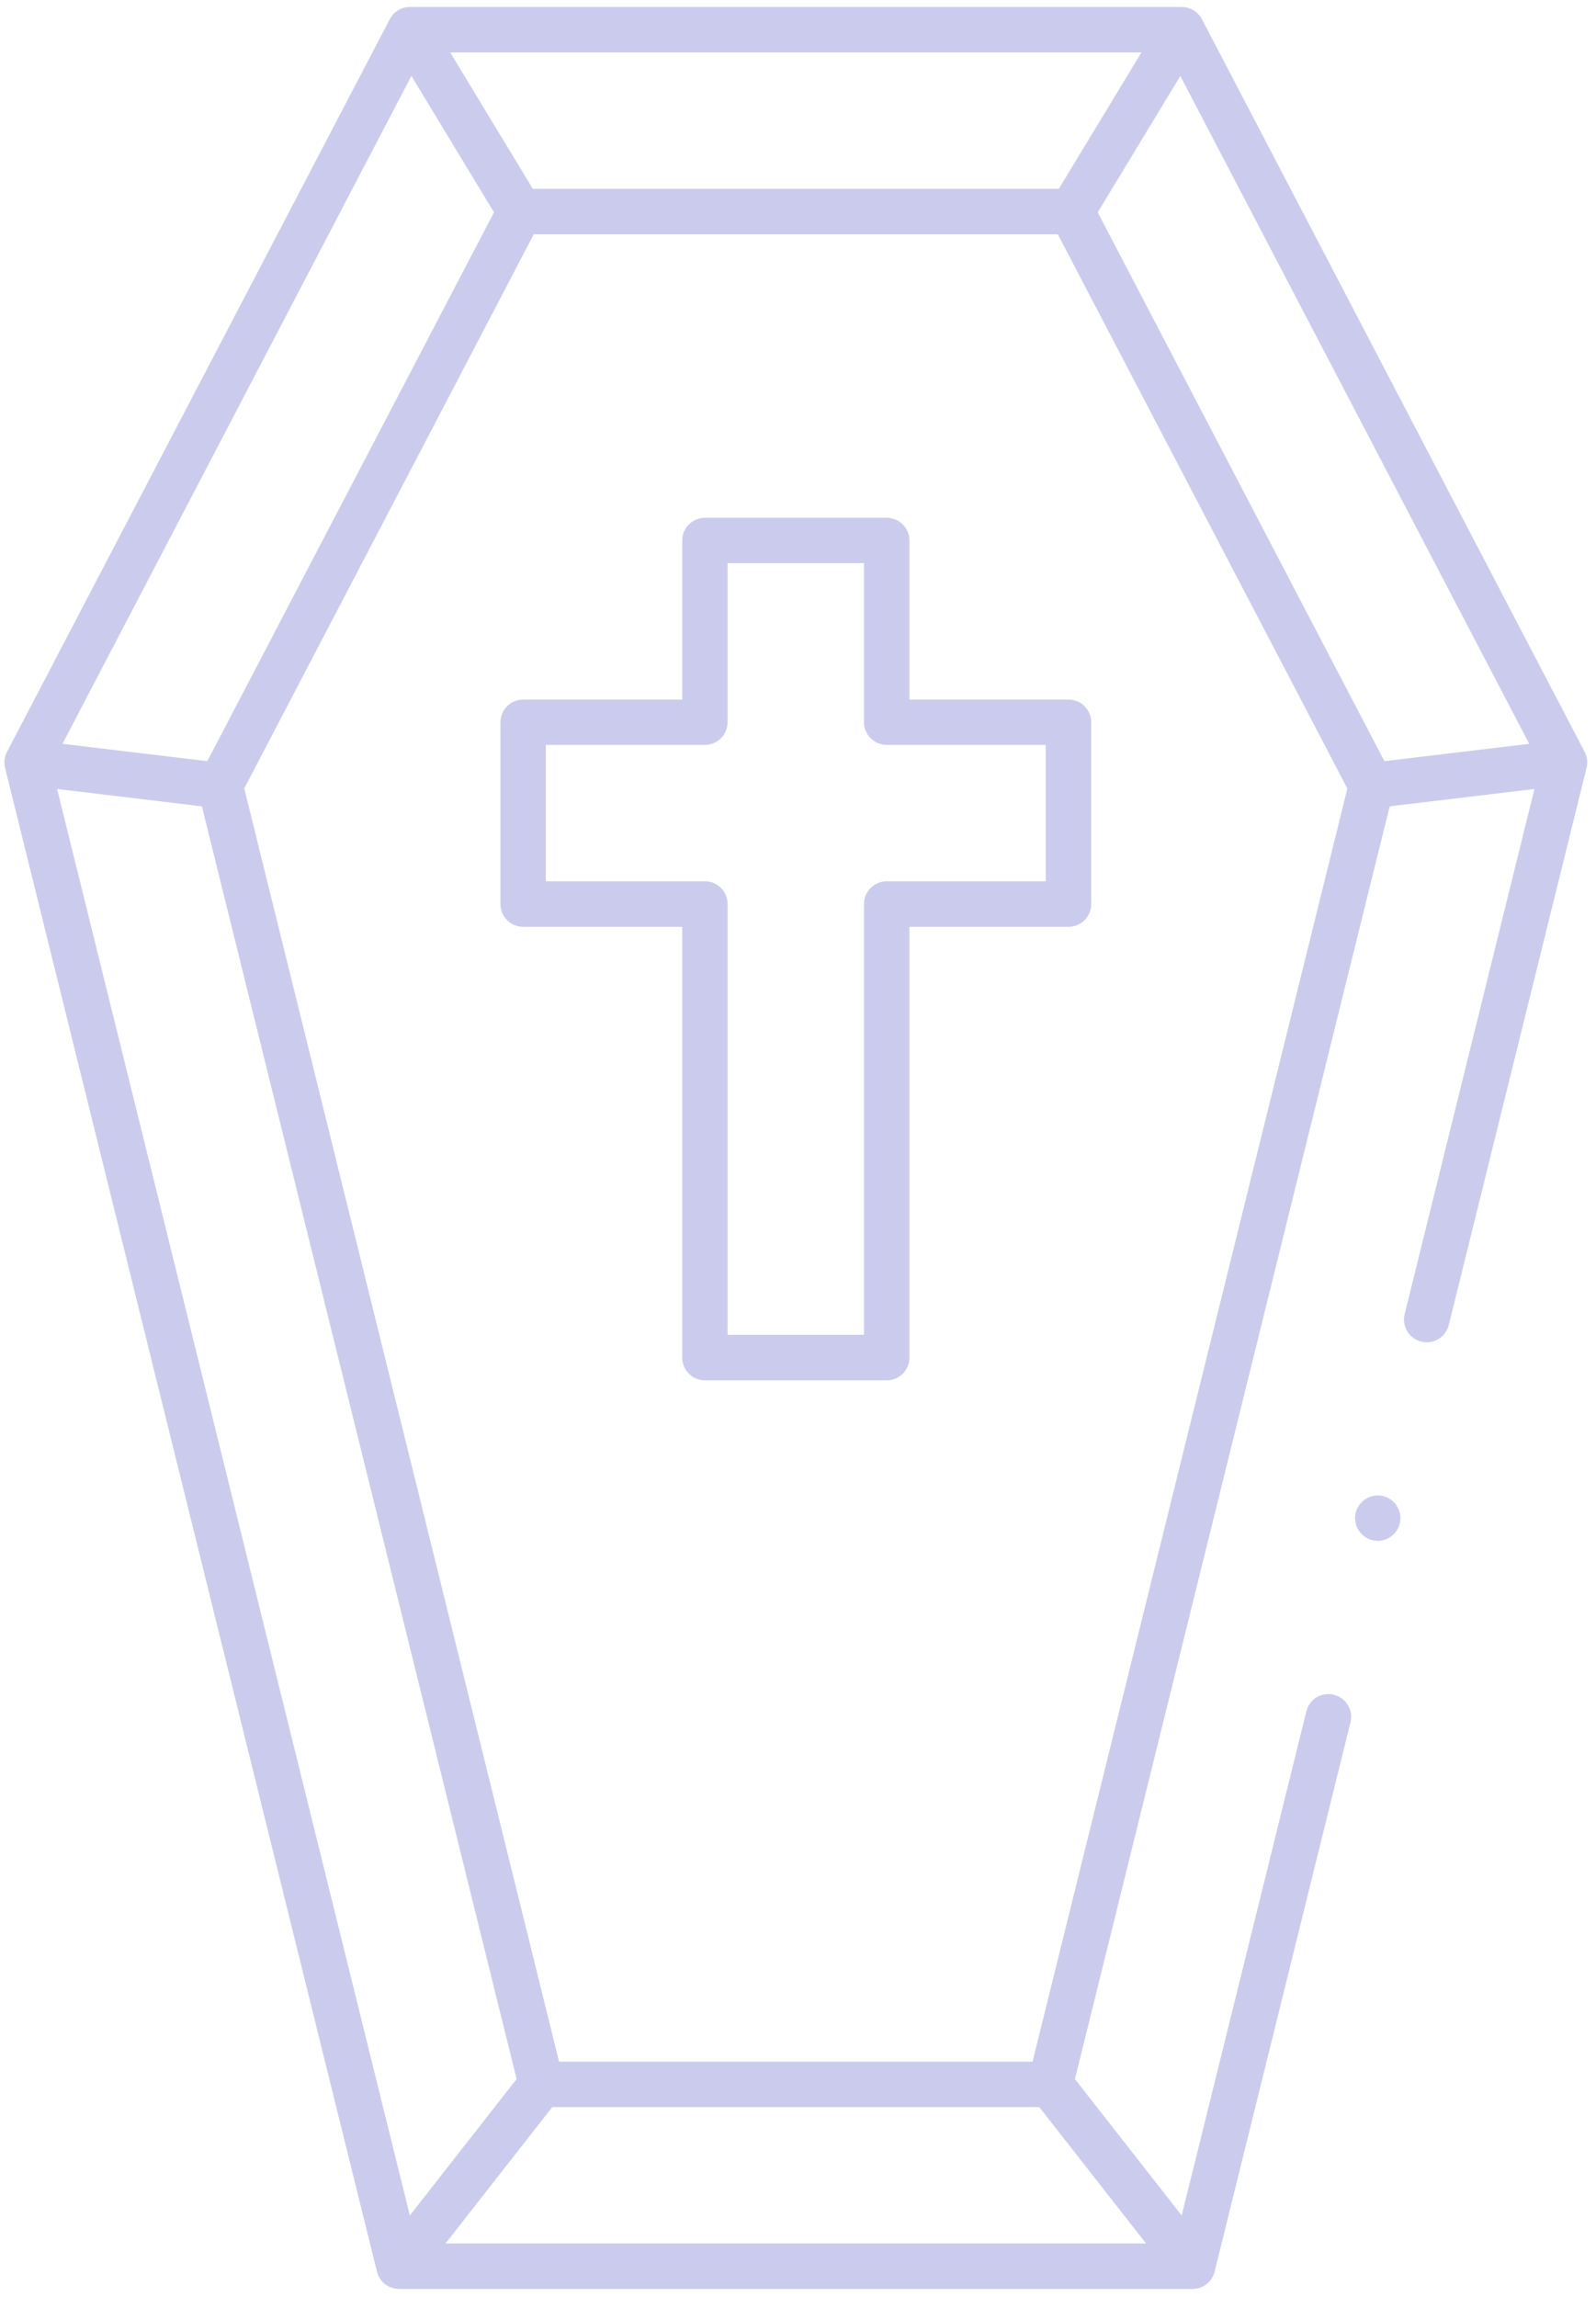
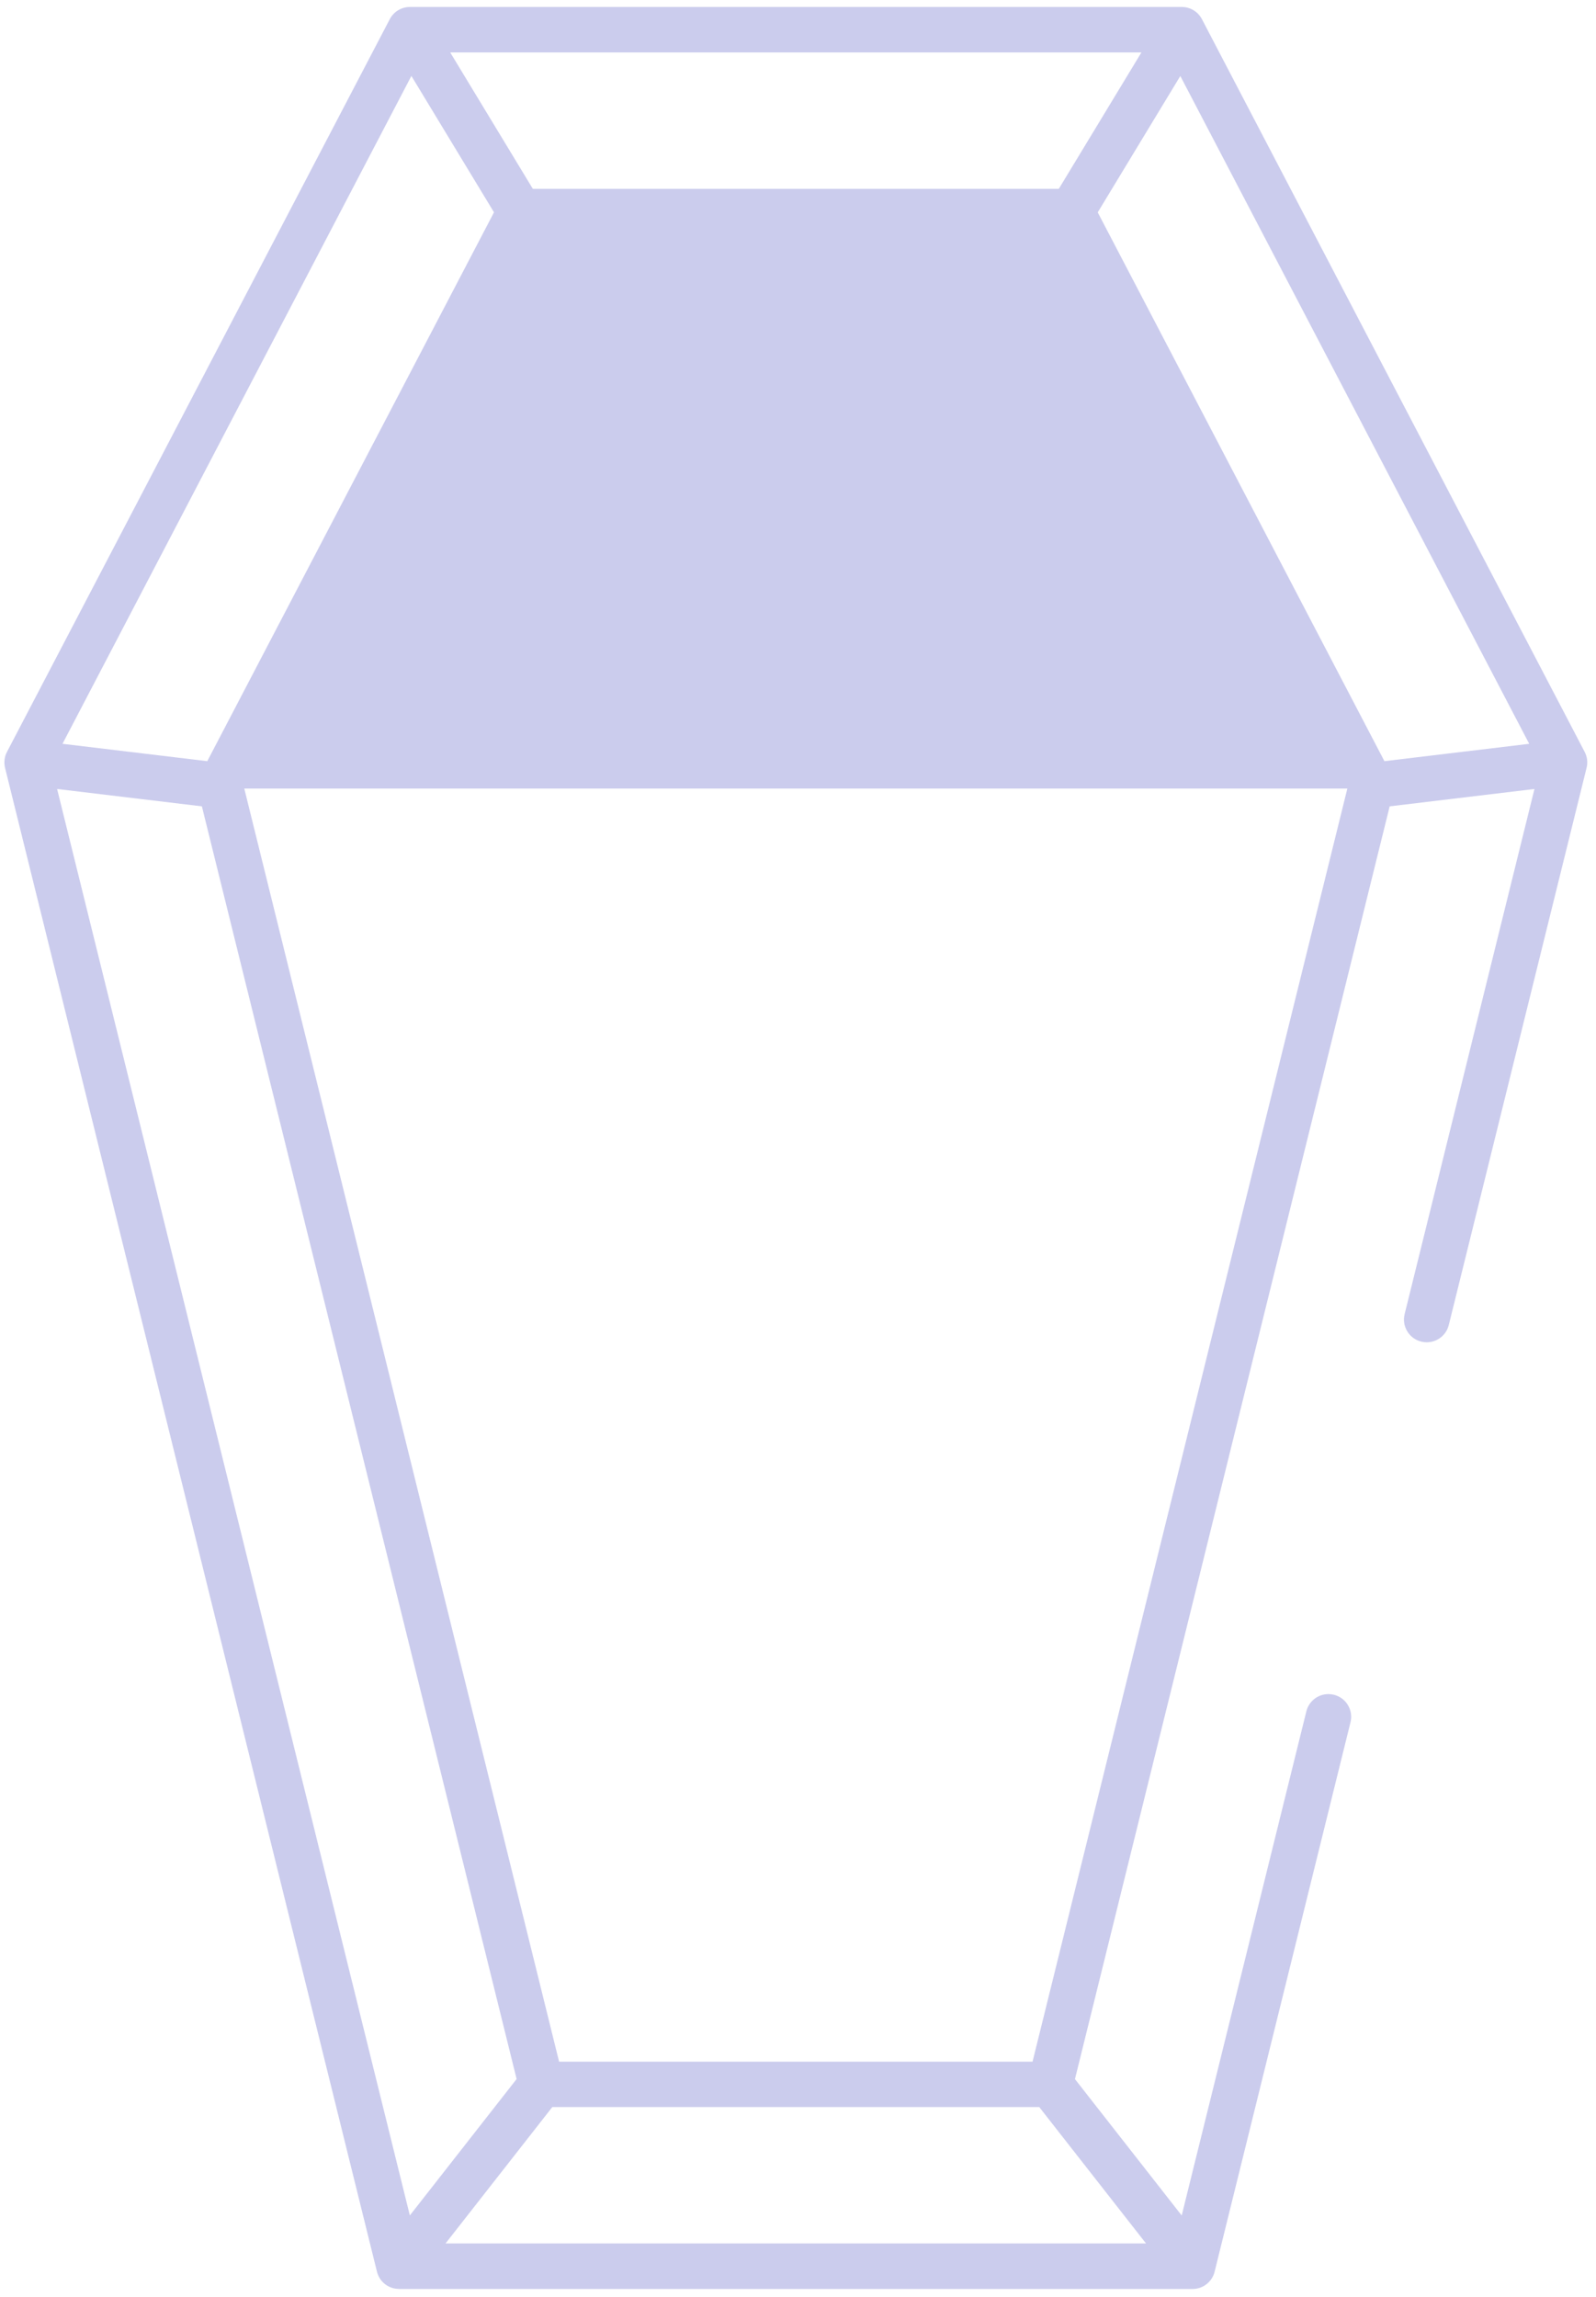
<svg xmlns="http://www.w3.org/2000/svg" width="164" height="236" viewBox="0 0 164 236" fill="none">
  <g opacity="0.33">
-     <path d="M40.998 235.198C39.919 235.198 38.989 234.47 38.734 233.421L0.521 78.905C0.386 78.35 0.453 77.765 0.716 77.263L40.053 1.969C40.458 1.197 41.253 0.717 42.123 0.717H121.436C122.306 0.717 123.1 1.197 123.505 1.969L162.836 77.263C163.098 77.765 163.173 78.35 163.03 78.905L148.873 136.149C148.618 137.191 147.681 137.926 146.609 137.926C146.421 137.926 146.234 137.904 146.046 137.859C145.439 137.709 144.929 137.334 144.606 136.801C144.284 136.269 144.186 135.639 144.336 135.032L157.676 81.072L142.799 82.856L110.458 213.639L121.428 227.654L134.236 175.854C134.491 174.812 135.428 174.077 136.5 174.077C136.688 174.077 136.875 174.099 137.063 174.144C137.67 174.294 138.18 174.669 138.503 175.202C138.825 175.734 138.922 176.364 138.773 176.971L124.81 233.428C124.555 234.471 123.618 235.205 122.546 235.205H40.998V235.198ZM45.79 230.526H117.761L106.791 216.511H56.753L45.782 230.526H45.79ZM42.116 227.647L53.086 213.632L20.745 82.856L5.867 81.072L42.116 227.654V227.647ZM25.101 81.027L57.45 211.847H106.101L138.45 81.027L108.696 24.075H54.848L25.094 81.027H25.101ZM112.797 21.818L142.259 78.215L157.137 76.43L121.286 7.81L112.797 21.825V21.818ZM6.422 76.43L21.299 78.215L50.761 21.818L42.273 7.803L6.422 76.43ZM54.758 19.403H108.801L117.289 5.388H46.262L54.751 19.403H54.758Z" fill="#6163C9" />
-     <path d="M72.433 141.84C71.143 141.84 70.101 140.79 70.101 139.508V95.236H53.754C52.464 95.236 51.422 94.186 51.422 92.904V74.218C51.422 72.928 52.472 71.885 53.754 71.885H70.101V55.539C70.101 54.249 71.151 53.206 72.433 53.206H91.119C92.409 53.206 93.451 54.256 93.451 55.539V71.885H109.798C111.088 71.885 112.131 72.935 112.131 74.218V92.904C112.131 94.194 111.081 95.236 109.798 95.236H93.451V139.508C93.451 140.798 92.402 141.84 91.119 141.84H72.433ZM56.086 90.557H72.433C73.723 90.557 74.765 91.607 74.765 92.889V137.161H88.78V92.889C88.78 91.599 89.83 90.557 91.112 90.557H107.459V76.542H91.112C89.822 76.542 88.78 75.492 88.78 74.21V57.863H74.765V74.21C74.765 75.5 73.715 76.542 72.433 76.542H56.086V90.557Z" fill="#6163C9" />
-     <path d="M141.574 158.33C140.284 158.33 139.242 157.28 139.242 155.998C139.242 154.716 140.292 153.666 141.574 153.666C142.857 153.666 143.906 154.716 143.906 155.998C143.906 157.28 142.857 158.33 141.574 158.33Z" fill="#6163C9" />
+     <path d="M40.998 235.198C39.919 235.198 38.989 234.47 38.734 233.421L0.521 78.905C0.386 78.35 0.453 77.765 0.716 77.263L40.053 1.969C40.458 1.197 41.253 0.717 42.123 0.717H121.436C122.306 0.717 123.1 1.197 123.505 1.969L162.836 77.263C163.098 77.765 163.173 78.35 163.03 78.905L148.873 136.149C148.618 137.191 147.681 137.926 146.609 137.926C146.421 137.926 146.234 137.904 146.046 137.859C145.439 137.709 144.929 137.334 144.606 136.801C144.284 136.269 144.186 135.639 144.336 135.032L157.676 81.072L142.799 82.856L110.458 213.639L121.428 227.654L134.236 175.854C134.491 174.812 135.428 174.077 136.5 174.077C136.688 174.077 136.875 174.099 137.063 174.144C137.67 174.294 138.18 174.669 138.503 175.202C138.825 175.734 138.922 176.364 138.773 176.971L124.81 233.428C124.555 234.471 123.618 235.205 122.546 235.205H40.998V235.198ZM45.79 230.526H117.761L106.791 216.511H56.753L45.782 230.526H45.79ZM42.116 227.647L53.086 213.632L20.745 82.856L5.867 81.072L42.116 227.654V227.647ZM25.101 81.027L57.45 211.847H106.101L138.45 81.027H54.848L25.094 81.027H25.101ZM112.797 21.818L142.259 78.215L157.137 76.43L121.286 7.81L112.797 21.825V21.818ZM6.422 76.43L21.299 78.215L50.761 21.818L42.273 7.803L6.422 76.43ZM54.758 19.403H108.801L117.289 5.388H46.262L54.751 19.403H54.758Z" fill="#6163C9" />
  </g>
</svg>